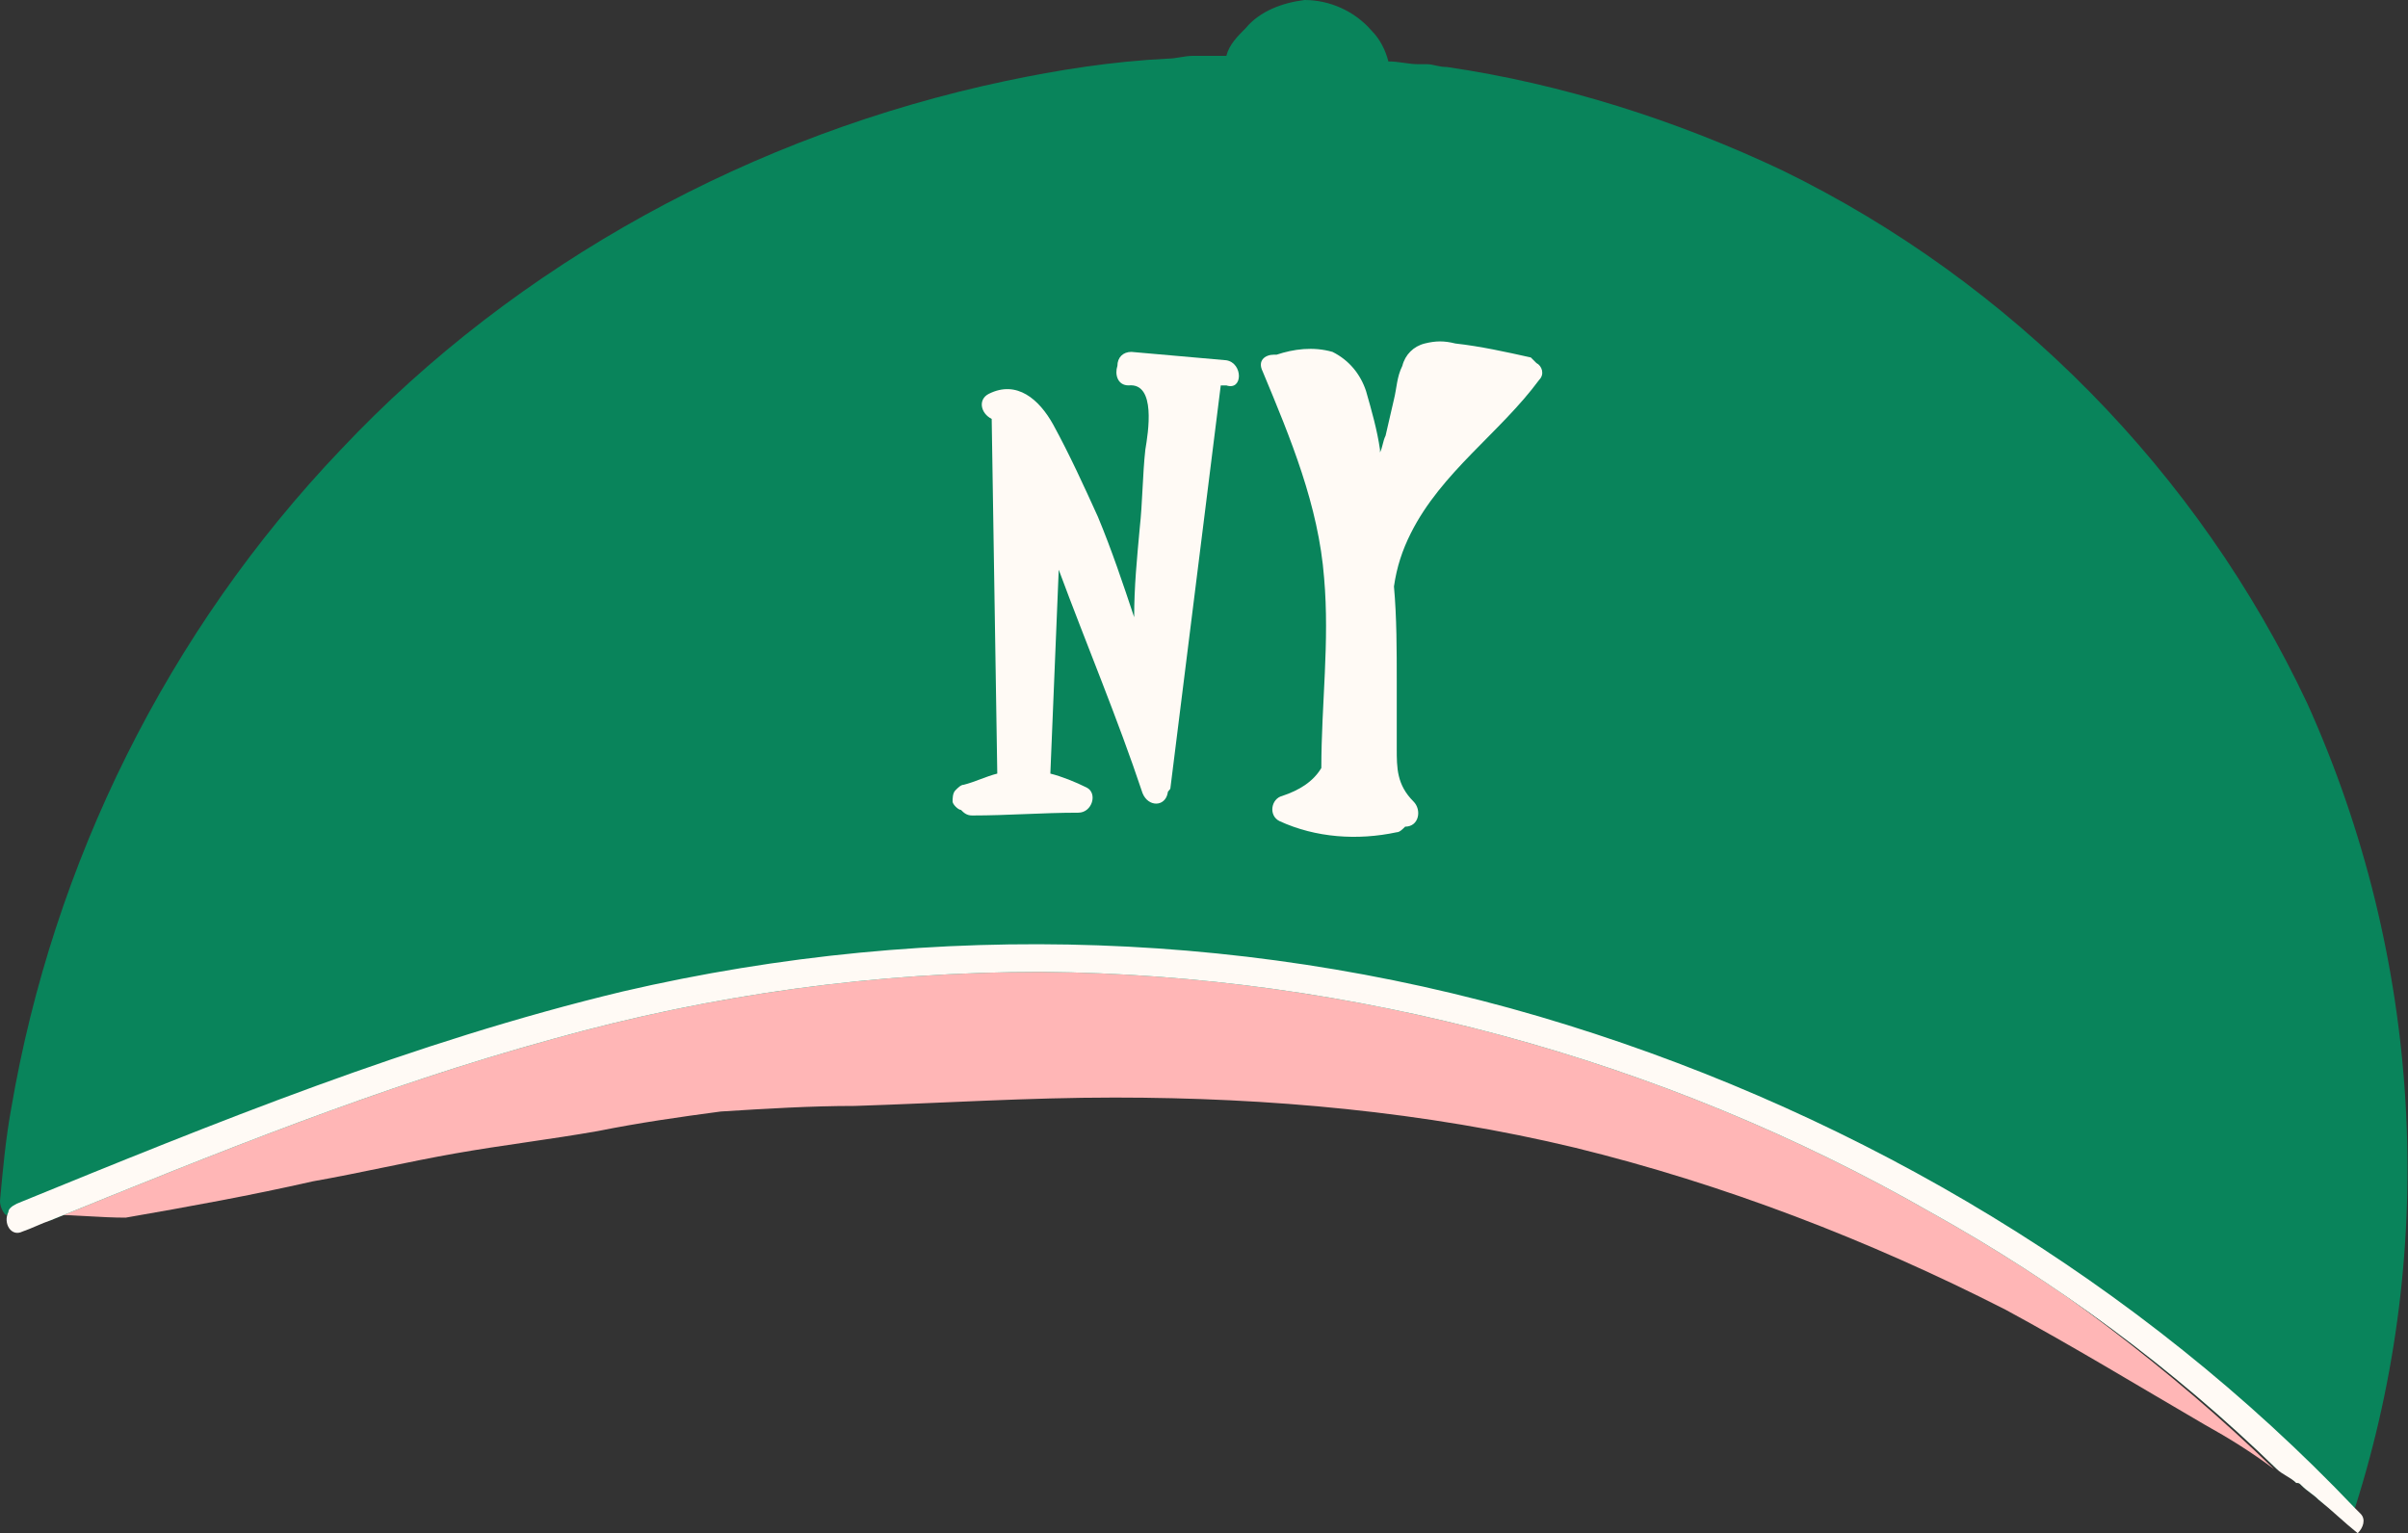
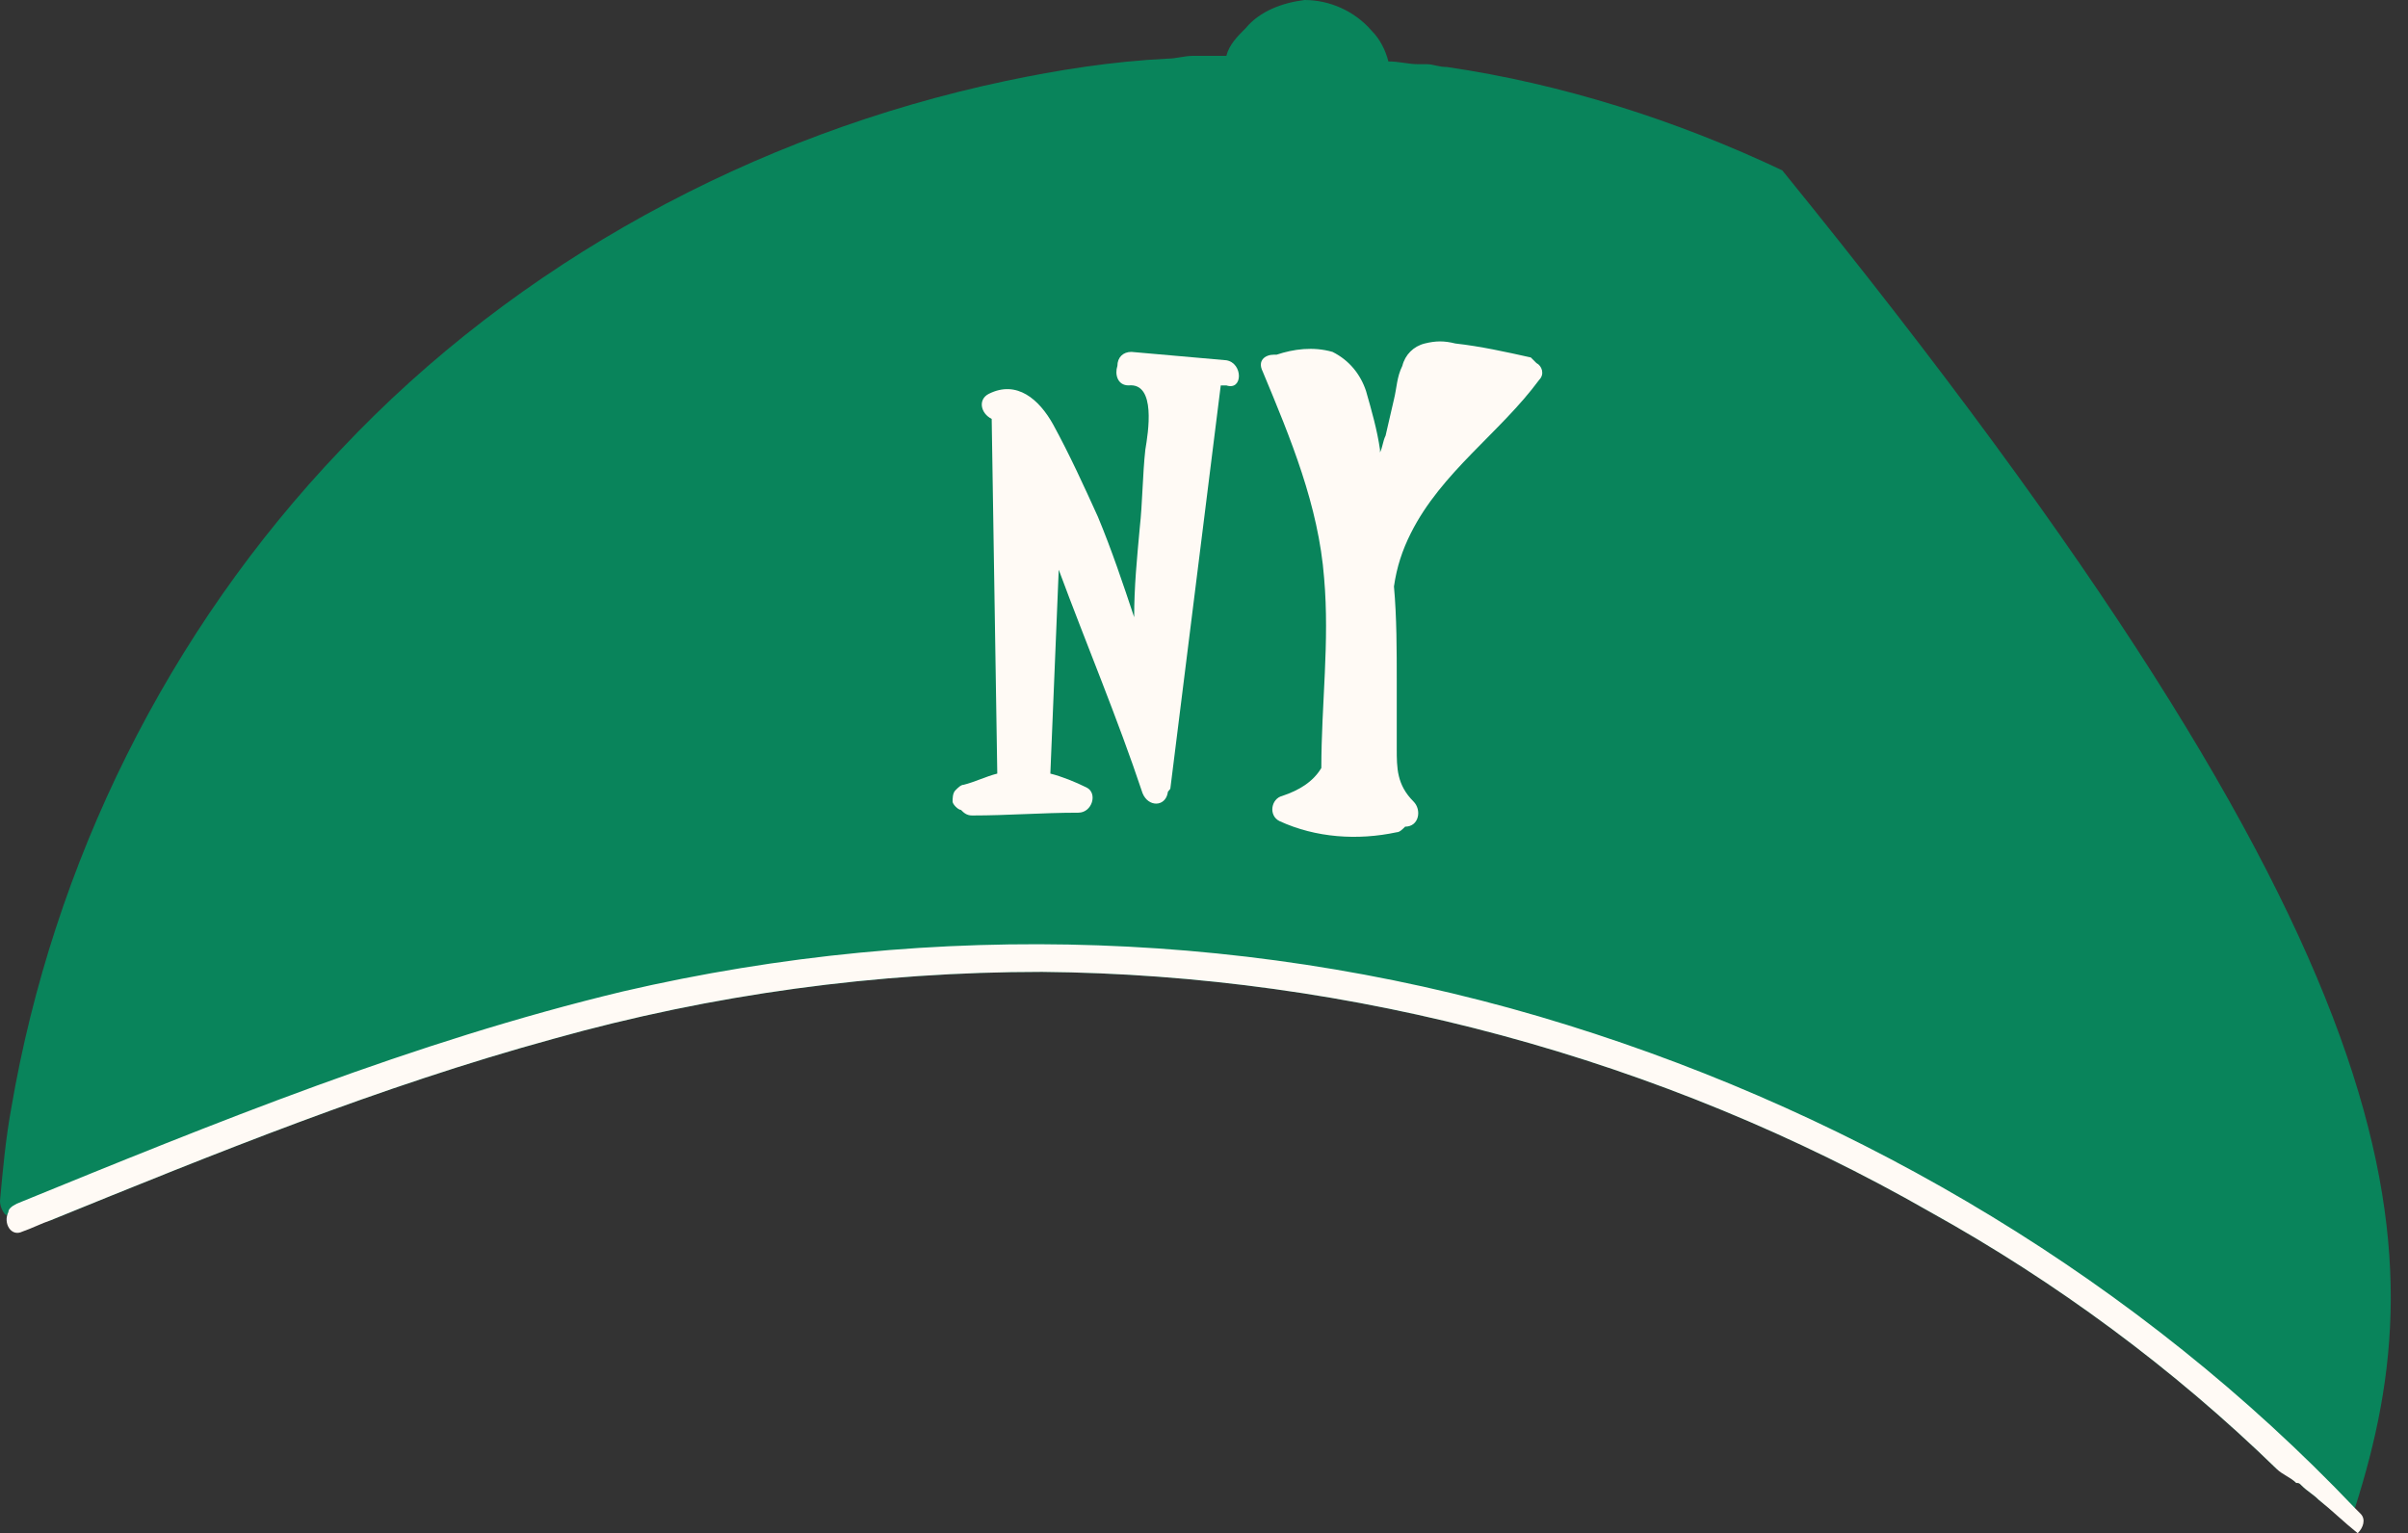
<svg xmlns="http://www.w3.org/2000/svg" version="1.1" id="Calque_1" x="0px" y="0px" width="86.2px" height="54.9px" viewBox="0 0 86.2 54.9" style="enable-background:new 0 0 86.2 54.9;" xml:space="preserve">
  <rect x="0" y="0" width="86.2" height="54.9" fill="#333333" stroke="none" />
  <style type="text/css">
	.st0{fill:#FFB6B6;}
	.st1{fill:#09845B;}
	.st2{fill:#FFFAF5;}
</style>
  <g>
-     <path class="st0" d="M81.4,52.6c-0.8-0.6-1.6-1.1-2.5-1.6c-2.4-1.4-4.7-2.8-7.1-4.1c-4.9-2.5-10.1-4.5-15.4-5.8   c-5.4-1.3-11-1.8-16.5-1.8c-3.1,0-6.2,0.2-9.3,0.3c-1.6,0-3.2,0.1-4.8,0.2c-1.5,0.2-2.9,0.4-4.4,0.7c-1.7,0.3-3.4,0.5-5.1,0.8   c-1.7,0.3-3.4,0.7-5.1,1c-2.2,0.5-4.4,0.9-6.7,1.3c-0.9,0-1.8-0.1-2.6-0.1c5.9-2.4,11.8-4.8,18-6.5c5.7-1.6,11.6-2.4,17.5-2.4   c11.1,0.1,22.1,3.1,31.8,8.6C73.5,45.9,77.7,49,81.4,52.6z" />
-     <path class="st1" d="M84.3,54c-0.1,0.2-0.1,0.3-0.1,0.5c0,0.1-0.1,0.1-0.1,0.1c-0.4-0.3-0.7-0.6-1.1-0.9c-0.2-0.2-0.4-0.3-0.6-0.5   c-0.1-0.1-0.1-0.1-0.2-0.1c-0.2-0.2-0.5-0.4-0.7-0.5c-3.7-3.6-7.9-6.7-12.4-9.2c-9.6-5.5-20.7-8.5-31.8-8.6   c-5.9,0-11.8,0.8-17.5,2.4c-6.2,1.7-12.1,4.1-18,6.5c-0.3,0-0.5,0-0.8,0c-0.2,0-0.3-0.1-0.4-0.2c-0.1,0-0.3,0-0.4,0   C0.1,43.4,0,43.2,0,43c0.1-1.1,0.2-2.2,0.4-3.3c1.5-8.8,5.6-17.1,11.8-23.6C18.5,9.4,27,4.8,36,2.9c1.9-0.4,3.8-0.7,5.8-0.8   c0.3,0,0.6-0.1,0.9-0.1c0.1,0,0.3,0,0.4,0c0.3,0,0.6,0,0.8,0c0,0,0,0,0,0v0c0.1-0.4,0.4-0.7,0.7-1c0.5-0.6,1.3-0.9,2.1-1   c0.9,0,1.8,0.4,2.4,1.1c0.3,0.3,0.5,0.7,0.6,1.1v0c0,0,0,0,0,0c0.4,0,0.7,0.1,1.1,0.1c0.1,0,0.2,0,0.3,0c0.2,0,0.4,0.1,0.7,0.1   c4.1,0.6,8.2,1.9,12,3.7c8.2,4,14.9,10.8,18.8,19.1C86.7,34.3,87.3,44.6,84.3,54z" />
+     <path class="st1" d="M84.3,54c-0.1,0.2-0.1,0.3-0.1,0.5c0,0.1-0.1,0.1-0.1,0.1c-0.4-0.3-0.7-0.6-1.1-0.9c-0.2-0.2-0.4-0.3-0.6-0.5   c-0.1-0.1-0.1-0.1-0.2-0.1c-0.2-0.2-0.5-0.4-0.7-0.5c-3.7-3.6-7.9-6.7-12.4-9.2c-9.6-5.5-20.7-8.5-31.8-8.6   c-5.9,0-11.8,0.8-17.5,2.4c-6.2,1.7-12.1,4.1-18,6.5c-0.3,0-0.5,0-0.8,0c-0.2,0-0.3-0.1-0.4-0.2c-0.1,0-0.3,0-0.4,0   C0.1,43.4,0,43.2,0,43c0.1-1.1,0.2-2.2,0.4-3.3c1.5-8.8,5.6-17.1,11.8-23.6C18.5,9.4,27,4.8,36,2.9c1.9-0.4,3.8-0.7,5.8-0.8   c0.3,0,0.6-0.1,0.9-0.1c0.1,0,0.3,0,0.4,0c0.3,0,0.6,0,0.8,0c0,0,0,0,0,0v0c0.1-0.4,0.4-0.7,0.7-1c0.5-0.6,1.3-0.9,2.1-1   c0.9,0,1.8,0.4,2.4,1.1c0.3,0.3,0.5,0.7,0.6,1.1v0c0,0,0,0,0,0c0.4,0,0.7,0.1,1.1,0.1c0.1,0,0.2,0,0.3,0c0.2,0,0.4,0.1,0.7,0.1   c4.1,0.6,8.2,1.9,12,3.7C86.7,34.3,87.3,44.6,84.3,54z" />
    <path class="st2" d="M84.4,54.9c-0.5-0.4-0.9-0.8-1.4-1.2c-0.2-0.2-0.4-0.3-0.6-0.5c-0.1-0.1-0.1-0.1-0.2-0.1   c-0.2-0.2-0.5-0.3-0.7-0.5c0,0,0,0,0,0c-3.7-3.6-7.9-6.7-12.4-9.2c-9.6-5.5-20.7-8.5-31.8-8.6c-5.9,0-11.8,0.8-17.5,2.4   c-6.2,1.7-12.1,4.1-18,6.5c-0.3,0.1-0.7,0.3-1,0.4c-0.4,0.2-0.7-0.3-0.5-0.7c0-0.1,0.1-0.2,0.3-0.3c7.1-2.9,14.2-5.8,21.7-7.6   c11.2-2.6,22.9-2.2,33.8,1.2C66.7,40,76.6,45.9,84.3,54c0.1,0.1,0.1,0.1,0.2,0.2C84.7,54.4,84.6,54.7,84.4,54.9z" />
    <path class="st2" d="M43.9,12.9c-1.1-0.1-2.3-0.2-3.4-0.3c-0.3,0-0.5,0.2-0.5,0.5c-0.1,0.3,0,0.7,0.4,0.7c1-0.1,0.7,1.7,0.6,2.3   c-0.1,0.9-0.1,1.9-0.2,2.8c-0.1,1.1-0.2,2.1-0.2,3.2c-0.4-1.2-0.8-2.4-1.3-3.6c-0.5-1.1-1-2.2-1.6-3.3c-0.5-0.9-1.3-1.6-2.3-1.1   c-0.4,0.2-0.3,0.7,0.1,0.9l0.2,12.7c-0.4,0.1-0.8,0.3-1.2,0.4c-0.1,0-0.2,0.1-0.3,0.2c-0.1,0.1-0.1,0.3-0.1,0.4   c0,0.1,0.2,0.3,0.3,0.3c0.1,0.1,0.2,0.2,0.4,0.2c1.3,0,2.5-0.1,3.8-0.1c0.5,0,0.7-0.7,0.3-0.9c-0.4-0.2-0.9-0.4-1.3-0.5   c0.1-2.4,0.2-4.9,0.3-7.3c1,2.7,2.1,5.3,3,8c0.2,0.5,0.8,0.5,0.9,0c0-0.1,0.1-0.1,0.1-0.2c0.6-4.8,1.2-9.6,1.8-14.4   c0.1,0,0.1,0,0.2,0C44.5,14,44.5,13,43.9,12.9z" />
    <path class="st2" d="M55.1,13.6c0.2-0.2,0.1-0.5-0.1-0.6c-0.1-0.1-0.1-0.1-0.2-0.2c-0.9-0.2-1.8-0.4-2.7-0.5   c-0.4-0.1-0.7-0.1-1.1,0c-0.4,0.1-0.7,0.4-0.8,0.8c-0.2,0.4-0.2,0.8-0.3,1.2l-0.3,1.3c-0.1,0.2-0.1,0.4-0.2,0.6c0,0,0-0.1,0-0.1   c-0.1-0.7-0.3-1.4-0.5-2.1c-0.2-0.6-0.6-1.1-1.2-1.4c-0.7-0.2-1.4-0.1-2,0.1c0,0,0,0-0.1,0c-0.3,0-0.6,0.2-0.4,0.6   c1,2.4,2,4.8,2.2,7.4c0.2,2.3-0.1,4.5-0.1,6.8c-0.3,0.5-0.8,0.8-1.4,1c-0.4,0.1-0.5,0.7-0.1,0.9c1.3,0.6,2.8,0.7,4.2,0.4   c0.1,0,0.2-0.1,0.3-0.2c0.5,0,0.6-0.6,0.3-0.9C50,28.1,50,27.5,50,26.8c0-0.8,0-1.6,0-2.4c0-1.1,0-2.3-0.1-3.4   c0.1-0.7,0.3-1.3,0.6-1.9C51.6,16.9,53.7,15.5,55.1,13.6z" />
  </g>
</svg>